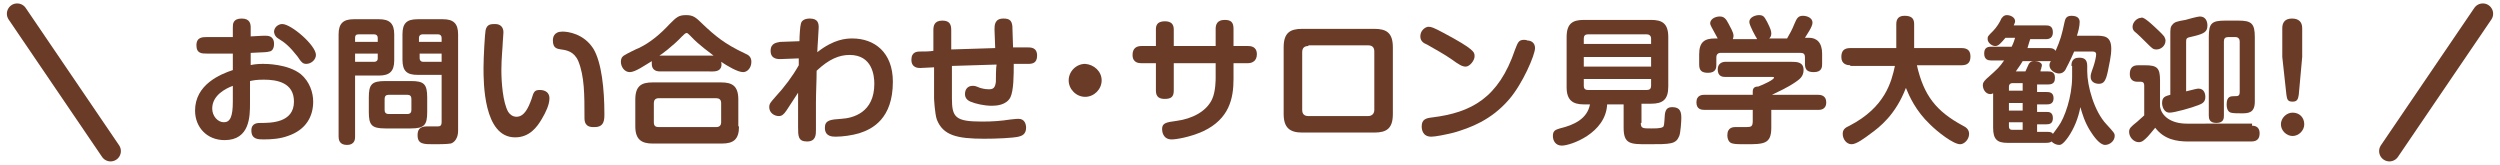
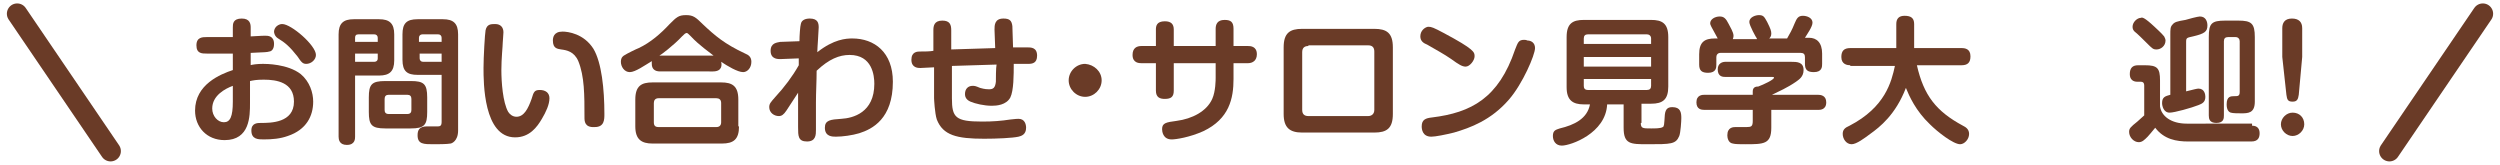
<svg xmlns="http://www.w3.org/2000/svg" version="1.1" id="レイヤー_1" x="0px" y="0px" width="364px" height="24px" viewBox="0 0 364 24" style="enable-background:new 0 0 364 24;" xml:space="preserve">
  <style type="text/css">
	.st0{fill:#6A3B27;}
	.st1{fill:none;stroke:#6A3B27;stroke-width:3;stroke-linecap:round;stroke-linejoin:round;stroke-miterlimit:10;}
</style>
  <g>
    <g>
      <g>
        <path class="st0" d="M36.4,9.5c0.4-0.1,1-0.2,1.9-0.2c0.4,0,3.6,0,5.5,1.5c1.3,1.1,1.8,2.7,1.8,4c0,2.1-1,4.1-3.7,5     c-1.1,0.4-2.3,0.5-3.5,0.5c-0.8,0-1.8,0-1.8-1.3c0-1.1,0.9-1.1,1.4-1.1c1.4,0,4.8,0,4.8-3.1c0-2.8-2.5-3.2-4.4-3.2     c-1.1,0-1.5,0.1-2,0.2V15c0,1.9,0,5.4-3.7,5.4c-2.6,0-4.3-1.9-4.3-4.3c0-3.8,3.7-5.3,5.5-5.9V7.8c-1.2,0-3.7,0-3.8,0     c-0.7,0-1.5,0-1.5-1.2c0-1.2,0.9-1.2,1.5-1.2c2.4,0,2.7,0,3.8,0V4c0-0.5,0-1.3,1.3-1.3c1.2,0,1.3,0.8,1.3,1.3v1.3     c1.7-0.1,1.9-0.1,2.1-0.1c0.4,0,1.3,0,1.3,1.2c0,0.9-0.5,1.1-0.7,1.1c-0.3,0.1-0.5,0.1-2.7,0.2V9.5z M33.9,12.5     c-1.1,0.4-3,1.4-3,3.3c0,1.1,0.8,2,1.7,2c0.9,0,1.3-0.8,1.3-3V12.5z M41.1,3.5C42.4,3.5,46,6.6,46,8c0,0.7-0.7,1.3-1.4,1.3     c-0.5,0-0.7-0.2-1.3-1.1c-1.1-1.4-1.8-2-2.8-2.6c-0.5-0.3-0.6-0.8-0.6-1c0-0.3,0.2-0.6,0.3-0.7C40.3,3.8,40.6,3.5,41.1,3.5z" />
        <path class="st0" d="M51.7,19.9c0,0.3,0,1.2-1.2,1.2c-1.1,0-1.2-0.8-1.2-1.2V5c0-1.6,0.7-2.2,2.2-2.2h3.7c1.5,0,2.2,0.6,2.2,2.2     v3.8c0,1.6-0.7,2.2-2.2,2.2h-3.5V19.9z M55,6.1V5.5C55,5.2,54.8,5,54.5,5h-2.3c-0.4,0-0.5,0.2-0.5,0.5v0.6H55z M51.7,9h2.8     C54.7,9,55,8.9,55,8.5V7.8h-3.3V9z M62.2,16.3c0,1.9-0.4,2.4-2.4,2.4h-3.7c-2,0-2.4-0.5-2.4-2.4v-2.1c0-1.9,0.4-2.4,2.4-2.4h3.7     c1.9,0,2.4,0.4,2.4,2.4V16.3z M59.9,14.4c0-0.4-0.2-0.6-0.6-0.6h-2.7c-0.4,0-0.6,0.2-0.6,0.6V16c0,0.3,0.1,0.6,0.6,0.6h2.7     c0.5,0,0.6-0.3,0.6-0.6V14.4z M60.8,10.9c-1.5,0-2.2-0.5-2.2-2.2V5c0-1.6,0.6-2.2,2.2-2.2h3.7c1.5,0,2.2,0.6,2.2,2.2v14     c0,1.6-1,1.9-1.1,1.9C65.1,21,63.7,21,63.1,21c-1.4,0-2.3,0-2.3-1.3c0-0.7,0.2-1.3,1.4-1.3c0.3,0,1.4,0,1.6,0     c0.5,0,0.5-0.4,0.5-0.7v-6.8H60.8z M64.3,6.1V5.5c0-0.3-0.2-0.5-0.5-0.5h-2.3c-0.3,0-0.5,0.2-0.5,0.5v0.6H64.3z M64.3,9V7.8h-3.2     v0.7c0,0.3,0.2,0.5,0.5,0.5H64.3z" />
        <path class="st0" d="M73.3,4.7c0,0.3-0.1,1.3-0.1,1.5c0,0.5-0.2,2.3-0.2,4c0,1.7,0.2,4.7,1,6.1c0.2,0.3,0.6,0.7,1.2,0.7     c1.1,0,1.7-1.2,2.2-2.6c0.3-1,0.4-1.3,1.2-1.3c0.8,0,1.4,0.4,1.4,1.2c0,0.9-0.5,2-1.1,3C78.2,18.5,77.1,20,75,20     c-4.6,0-4.6-8-4.6-10.1c0-1.6,0.2-5,0.3-5.5c0.2-0.9,0.8-0.9,1.4-0.9C72.9,3.5,73.3,4,73.3,4.7z M85.1,17.1c0-3.3,0-6-0.9-8.2     c-0.6-1.4-1.7-1.6-2.5-1.7c-0.5-0.1-1.2-0.1-1.2-1.3c0-0.4,0.1-1.3,1.4-1.3c0.8,0,3.1,0.3,4.5,2.5c1.2,2,1.6,5.9,1.6,9.5     c0,0.8,0,1.9-1.4,1.9C85.1,18.6,85.1,17.6,85.1,17.1z" />
        <path class="st0" d="M96.1,10.4c-0.8,0-1.2-0.4-1.2-1.1c0-0.2,0-0.3,0-0.4c-1,0.6-2.4,1.6-3.2,1.6c-0.8,0-1.3-0.8-1.3-1.5     c0-0.7,0.4-0.9,0.6-1c0.1-0.1,1.7-0.9,2-1c1.7-0.8,3.2-2.1,4.5-3.5c1-1,1.3-1.3,2.4-1.3c1,0,1.4,0.3,2.4,1.3     c1.8,1.7,3.2,2.9,6.2,4.3c0.5,0.2,0.9,0.5,0.9,1.2c0,0.9-0.6,1.5-1.2,1.5c-0.8,0-2.3-0.9-3.2-1.5c0.1,0.4,0.2,1.4-1.2,1.4H96.1z      M107.6,18.4c0,1.9-0.8,2.5-2.5,2.5H95c-1.6,0-2.5-0.6-2.5-2.5v-3.9c0-2,0.9-2.5,2.5-2.5h10c1.6,0,2.5,0.5,2.5,2.5V18.4z M105,15     c0-0.5-0.3-0.7-0.7-0.7h-8.4c-0.5,0-0.7,0.3-0.7,0.7v2.8c0,0.5,0.2,0.7,0.7,0.7h8.4c0.5,0,0.7-0.3,0.7-0.7V15z M103.9,8.1     c-0.5-0.4-2.2-1.6-3.3-2.8c-0.3-0.3-0.5-0.5-0.6-0.5c-0.2,0-0.4,0.2-0.7,0.5c-1.2,1.3-3.2,2.8-3.3,2.8H103.9z" />
        <path class="st0" d="M116.3,8.5l-2.6,0.1c-0.3,0-1.5,0.1-1.5-1.2c0-1.2,1-1.2,1.4-1.3l2.8-0.1c0-0.8,0.1-2.2,0.2-2.5     c0.1-0.6,0.7-0.8,1.3-0.8c1.2,0,1.3,0.7,1.3,1.3c0,0.5-0.2,3-0.2,3.6c2.4-1.9,4.2-2,5.1-2c3.2,0,5.9,2,5.9,6.3     c0,5.4-3,6.9-4.9,7.5c-1,0.3-2.4,0.5-3.4,0.5c-0.5,0-1.6,0-1.6-1.3c0-1.1,0.8-1.2,2.4-1.3c1.7-0.1,4.8-0.9,4.8-5.1     c0-1.2-0.3-4.2-3.6-4.2c-1.5,0-3,0.6-4.8,2.3c0,1.5-0.1,3.1-0.1,4.6c0,0.6,0,3.5,0,4c0,0.7,0,1.7-1.3,1.7c-1.3,0-1.3-0.8-1.3-2.1     c0-1.4,0-3.8,0-5c-0.8,1.2-1.3,2-1.7,2.6c-0.4,0.6-0.7,0.8-1.1,0.8c-0.7,0-1.4-0.5-1.4-1.3c0-0.5,0.2-0.7,0.9-1.5     c1.3-1.4,2.5-3,3.4-4.6L116.3,8.5z" />
        <path class="st0" d="M138.6,14.3c0,2.8,0.5,3.4,4.4,3.4c1.6,0,2.8-0.1,4.1-0.3c0.2,0,0.7-0.1,1.2-0.1c0.9,0,1.1,0.8,1.1,1.3     c0,1-0.7,1.2-1.1,1.3c-0.9,0.2-3.2,0.3-5,0.3c-4,0-6-0.5-6.9-2.8c-0.3-0.9-0.4-3-0.4-3.1V9.8c-0.3,0-1.7,0.1-2,0.1     c-0.3,0-1.3,0-1.3-1.2c0-1.2,0.9-1.2,1.3-1.2c0.5,0,1.4,0,1.9-0.1V4.4c0-0.6,0.1-1.4,1.3-1.4c1.1,0,1.3,0.6,1.3,1.4l0,2.8     c3-0.1,3.4-0.1,6.4-0.2c0-0.4-0.1-2.3-0.1-2.7c0-0.6,0-1.6,1.3-1.6c0.9,0,1.2,0.3,1.3,1.1c0,0.3,0.1,2.7,0.1,3.1     c0.9,0,1.8,0,2.1,0c0.5,0,1.4,0,1.4,1.2c0,1.1-0.7,1.2-1.3,1.2c0,0-1.9,0-2.1,0c0,1.6,0,3.9-0.5,4.9c-0.6,1.1-2,1.2-2.7,1.2     c-1.1,0-2.4-0.3-3.1-0.6c-0.7-0.3-0.8-0.8-0.8-1.1c0-0.8,0.5-1.2,1.1-1.2c0.3,0,0.4,0,1.1,0.3c0.7,0.2,1.1,0.2,1.3,0.2     c0.6,0,0.9-0.2,1-1.1c0-0.3,0-2.1,0.1-2.5c-2.9,0.1-3.3,0.1-6.5,0.2L138.6,14.3z" />
        <path class="st0" d="M160.4,11.7c0,1.3-1.1,2.4-2.4,2.4s-2.4-1.1-2.4-2.4c0-1.3,1.1-2.4,2.4-2.4C159.3,9.4,160.4,10.4,160.4,11.7     z" />
        <path class="st0" d="M177,4.2c0-0.6,0.2-1.3,1.3-1.3c0.9,0,1.3,0.3,1.3,1.3v2.5h2.1c0.3,0,1.3,0,1.3,1.2c0,0.9-0.6,1.3-1.3,1.3     h-2.1v2.3c0,2.8-0.6,5.8-4.4,7.6c-2,0.9-4,1.2-4.6,1.2c-1.3,0-1.4-1.2-1.4-1.5c0-0.9,0.6-1,2.1-1.2c2.3-0.3,4.4-1.4,5.2-3.2     c0.5-1.1,0.5-2.8,0.5-3.1V9.2h-6.1v4c0,0.9-0.4,1.2-1.3,1.2c-0.7,0-1.3-0.2-1.3-1.2v-4h-2.1c-0.3,0-1.3,0-1.3-1.2     c0-1,0.6-1.3,1.3-1.3h2.1V4.3c0-0.5,0.1-1.2,1.3-1.2c0.9,0,1.3,0.4,1.3,1.2v2.4h6.1V4.2z" />
        <path class="st0" d="M200.1,4.2c1.8,0,2.7,0.6,2.7,2.7v9.7c0,2.1-0.9,2.7-2.7,2.7h-10.5c-1.8,0-2.7-0.7-2.7-2.7V6.9     c0-2.1,0.9-2.7,2.7-2.7H200.1z M190.5,6.7c-0.6,0-0.9,0.3-0.9,0.9v8.4c0,0.6,0.3,0.9,0.9,0.9h8.7c0.5,0,0.9-0.3,0.9-0.9V7.5     c0-0.6-0.3-0.9-0.9-0.9H190.5z" />
        <path class="st0" d="M208,3.9c0.4,0,0.7,0.1,2.2,0.9c4.5,2.4,4.5,2.8,4.5,3.4s-0.7,1.5-1.3,1.5c-0.5,0-1-0.3-2.1-1.1     c-1-0.7-2.3-1.4-3.5-2.1c-0.5-0.2-1-0.5-1-1.2c0-0.8,0.6-1.3,1.1-1.4C207.9,3.9,208,3.9,208,3.9z M223.5,7c0,1-1.8,5.2-3.8,7.5     c-2.6,3-5.6,4.1-8,4.8c-1.2,0.3-2.7,0.6-3.3,0.6c-1.3,0-1.4-1.1-1.4-1.5c0-1,0.6-1.2,1.5-1.3c5.7-0.7,9.7-2.8,12.1-9.9     c0.4-1,0.5-1.4,1.3-1.4c0.1,0,0.3,0,0.5,0.1C222.9,5.9,223.5,6.2,223.5,7z" />
        <path class="st0" d="M238.9,17.9c0,0.8,0.3,0.8,1.5,0.8c0.6,0,1.4,0,1.7-0.2c0.2-0.1,0.2-0.3,0.3-1.8c0.1-0.9,0.5-1.1,1.1-1.1     c1.2,0,1.3,0.8,1.3,1.6c0,0.4-0.1,2.1-0.3,2.6c-0.5,1.2-1.2,1.2-4.6,1.2c-2.5,0-3.5,0-3.5-2.4v-3.4H234c-0.2,4.2-5.3,6-6.6,6     c-0.9,0-1.3-0.7-1.3-1.4c0-0.8,0.4-0.9,1-1.1c2.1-0.5,4-1.4,4.4-3.5h-0.9c-1.6,0-2.5-0.6-2.5-2.5V5.4c0-2,0.9-2.5,2.5-2.5h9.8     c1.6,0,2.5,0.5,2.5,2.5v7.2c0,1.9-0.8,2.5-2.5,2.5h-1.4V17.9z M240.4,6.4V5.6c0-0.4-0.3-0.6-0.6-0.6h-8.6c-0.4,0-0.6,0.2-0.6,0.6     v0.8H240.4z M240.4,8.3h-9.8v1.4h9.8V8.3z M240.4,11.5h-9.8v1c0,0.3,0.1,0.6,0.6,0.6h8.6c0.4,0,0.6-0.2,0.6-0.6V11.5z" />
        <path class="st0" d="M257.9,16.1v2.5c0,2.4-1.1,2.4-3.8,2.4c-0.6,0-1.5,0-1.8-0.1c-0.7-0.1-0.8-0.9-0.8-1.2     c0-1.2,0.9-1.2,1.2-1.2c0.1,0,1.4,0,1.6,0c0.7,0,0.9-0.1,0.9-0.9v-1.6h-7c-0.5,0-1.2-0.1-1.2-1.1c0-1.1,0.9-1.1,1.2-1.1h7v-0.5     c0-0.7,0.6-0.7,0.8-0.7c0.8-0.3,2.3-1,2.3-1.3c0-0.1-0.2-0.1-0.3-0.1h-6.8c-0.3,0-1.1,0-1.1-1.1c0-0.9,0.7-1.1,1.1-1.1h9.6     c0.8,0,1.8,0,1.8,1.2c0,1-0.7,1.4-1.1,1.7c-1.3,0.9-2.5,1.4-3.5,1.9h6.7c0.4,0,1.2,0.1,1.2,1.1c0,1.1-0.9,1.1-1.2,1.1H257.9z      M255.8,5.6c-0.1-0.1-1.1-1.9-1.1-2.4c0-0.7,0.9-1,1.4-1c0.7,0,0.8,0.3,1.2,1c0.5,1,0.6,1.3,0.6,1.7c0,0.4-0.2,0.6-0.3,0.7h2.6     c0.4-0.7,0.7-1.2,1.1-2.2c0.3-0.7,0.5-1.1,1.2-1.1c0.6,0,1.4,0.3,1.4,1c0,0.6-0.8,1.7-1.1,2.2h0.6c1.1,0,1.9,0.7,1.9,2.3v1.5     c0,0.4,0,1.2-1.2,1.2c-0.9,0-1.3-0.3-1.3-1.2V8.3c0-0.4-0.2-0.6-0.6-0.6h-11.7c-0.4,0-0.6,0.3-0.6,0.6v1.1c0,0.4,0,1.2-1.2,1.2     c-0.9,0-1.3-0.3-1.3-1.2V7.9c0-1.8,0.8-2.3,2.3-2.3h0.4c-1-1.8-1.1-2-1.1-2.2c0-0.6,0.7-1,1.4-1c0.6,0,0.9,0.3,1.3,1.1     c0.2,0.4,0.7,1.2,0.7,1.7c0,0.3-0.1,0.4-0.1,0.5H255.8z" />
        <path class="st0" d="M269.4,9.5c-0.4,0-1.3-0.1-1.3-1.2c0-0.9,0.4-1.3,1.3-1.3h6.7V3.5c0-0.8,0.4-1.2,1.2-1.2     c0.9,0,1.4,0.3,1.4,1.2V7h6.9c0.5,0,1.3,0.1,1.3,1.2c0,0.9-0.4,1.3-1.3,1.3h-6.5c1,4.4,2.8,6.7,6.7,8.8c0.4,0.2,0.9,0.5,0.9,1.2     c0,0.8-0.7,1.5-1.3,1.5c-1,0-3.3-1.8-4.4-2.9c-2.1-2-3-4.1-3.5-5.3c-1.5,3.9-3.8,5.7-5.2,6.7c-0.8,0.6-2,1.5-2.7,1.5     c-0.8,0-1.3-0.8-1.3-1.5c0-0.6,0.3-0.9,1-1.2c5.2-2.7,6.1-6.4,6.6-8.7H269.4z" />
-         <path class="st0" d="M301.6,9.6c0-0.3,0-1.2,1.1-1.2c0.7,0,1.2,0.2,1.2,1.2v0.8c0,2.1,1,5.8,2.8,7.7c1.1,1.2,1.2,1.3,1.2,1.7     c0,0.7-0.7,1.3-1.4,1.3c-0.8,0-1.7-1.3-2.2-2.1c-0.8-1.3-1.1-2.4-1.4-3.4c-0.3,1.6-0.9,3.1-1.8,4.4c-0.8,1.1-1.1,1.1-1.3,1.1     c-0.4,0-0.8-0.2-1.1-0.5c-0.1,0.1-0.3,0.2-0.8,0.2h-5.6c-1.5,0-2.1-0.5-2.1-2.2v-5c-0.1,0-0.2,0.1-0.4,0.1     c-0.7,0-1.1-0.7-1.1-1.3c0-0.3,0.1-0.5,0.5-0.9c1.8-1.6,1.9-1.7,2.6-2.7h-1.9c-0.4,0-1-0.1-1-1c0-0.7,0.3-1,1-1h3     c0.3-0.6,0.4-1,0.5-1.3h-1.4c-0.7,0.8-1,1.2-1.5,1.2c-0.5,0-1.1-0.5-1.1-1c0-0.4,0-0.4,0.8-1.2c0.5-0.5,1-1.3,1.2-1.8     c0.1-0.1,0.3-0.5,0.8-0.5c0.5,0,1.2,0.3,1.2,0.9c0,0.2-0.1,0.3-0.2,0.6h4.7c0.3,0,1,0,1,1c0,0.8-0.5,1-1,1h-2.3     c-0.1,0.3-0.2,0.6-0.4,1.3h3.2c0.4,0,0.7,0.1,0.9,0.4c0.7-1.6,0.9-2.3,1.3-4.2c0.1-0.4,0.2-0.9,1-0.9c0.9,0,1.2,0.4,1.2,0.9     c0,0.6-0.2,1.4-0.4,2h2.7c1.2,0,2.3,0,2.3,1.9c0,1.1-0.3,2.2-0.5,3.3c-0.3,1.4-0.6,1.8-1.3,1.8c-0.6,0-1.2-0.3-1.2-1     c0-0.3,0-0.4,0.4-1.5c0.2-0.6,0.4-1.4,0.4-1.8c0-0.4-0.4-0.4-0.6-0.4H302c-0.6,1.4-1,2.1-1.3,2.7c-0.2,0.3-0.5,0.5-0.9,0.5     c-0.6,0-1.4-0.5-1.4-1.2c0-0.3,0.1-0.4,0.2-0.6h-4.1c-0.4,0.7-0.6,0.9-1,1.5h1.4c0.1-0.2,0.4-0.9,0.5-1.1     c0.2-0.3,0.4-0.4,0.8-0.4c0.5,0,1.1,0.2,1.1,0.6c0,0.2-0.1,0.3-0.1,0.5c-0.1,0.2-0.1,0.2-0.1,0.4h1.1c0.3,0,1,0,1,0.9     c0,0.5-0.1,1-1,1h-1.6v1.1h1.4c0.3,0,1,0,1,0.9c0,0.9-0.7,0.9-1,0.9h-1.4v1.1h1.4c0.3,0,0.9,0,0.9,0.9c0,0.8-0.5,0.9-0.9,0.9     h-1.4v1.1h1.5c0.5,0,0.7,0.1,0.8,0.3c0.1-0.1,0.5-0.7,0.8-1.1c0.9-1.2,2-4.3,2-7.2V9.6z M294.5,13.2v-1.1H293     c-0.3,0-0.5,0.2-0.5,0.5v0.6H294.5z M294.5,15h-2v1.1h2V15z M294.5,18.9v-1.1h-2v0.6c0,0.3,0.1,0.5,0.5,0.5H294.5z" />
        <path class="st0" d="M327.9,18.3c0.9,0,1.1,0.6,1.1,1.1c0,0.6-0.2,1.2-1.2,1.2h-9.2c-1.7,0-3.5-0.3-4.8-2     c-0.3,0.4-1.1,1.3-1.1,1.3c-0.5,0.5-0.8,0.8-1.3,0.8c-0.7,0-1.4-0.7-1.4-1.5c0-0.5,0.2-0.7,1.2-1.5c0.3-0.3,0.7-0.6,1-0.9v-4.3     c0-0.2,0-0.6-0.5-0.6h-0.5c-0.6,0-1.1-0.3-1.1-1.1c0-0.9,0.4-1.3,1.2-1.3h1c1.8,0,2.2,0.4,2.2,2.2v3.8c0.2,1.4,1.6,2.5,3.9,2.5     H327.9z M313.7,3.9c0.2,0.2,1,0.9,1.4,1.4c0.1,0.2,0.2,0.4,0.2,0.6c0,0.8-0.7,1.3-1.3,1.3c-0.5,0-0.6-0.1-1.5-1     c-0.3-0.3-1.4-1.4-1.7-1.6c-0.2-0.2-0.3-0.4-0.3-0.7c0-0.7,0.7-1.3,1.2-1.3C311.9,2.5,312.2,2.5,313.7,3.9z M318.3,13.3     c1.2-0.3,1.6-0.4,1.8-0.4c0.9,0,1,0.9,1,1.2c0,0.8-0.5,1-1,1.2c-1,0.4-3.5,1.1-4.2,1.1c-0.9,0-1.1-1-1.1-1.4c0-0.9,0.5-1,1.2-1.2     V5c0-0.7,0-1.1,0.3-1.4c0.3-0.4,0.7-0.5,1.9-0.7c0.3-0.1,1.8-0.5,2.1-0.5c0.9,0,1.1,0.8,1.1,1.3c0,0.9-0.4,1.2-2.1,1.6     c-0.9,0.2-1,0.2-1,0.8V13.3z M323.8,16.8c0,0.4,0,1.1-1.1,1.1c-1,0-1.1-0.6-1.1-1.1V5.4c0-2,0.4-2.4,2.4-2.4h1.9     c1.9,0,2.4,0.4,2.4,2.4v9.4c0,1.7-1,1.7-2,1.7c-0.4,0-1.2,0-1.5-0.1c-0.3-0.1-0.6-0.4-0.6-1.2c0-1.2,0.6-1.2,1.2-1.2     c0.4,0,0.7,0,0.7-0.6V6c0-0.3-0.2-0.6-0.6-0.6h-1.1c-0.4,0-0.6,0.2-0.6,0.6V16.8z" />
        <path class="st0" d="M335.5,18.1c0,0.9-0.8,1.7-1.7,1.7c-0.9,0-1.7-0.8-1.7-1.7c0-0.9,0.8-1.7,1.7-1.7     C334.8,16.4,335.5,17.1,335.5,18.1z M334.7,13.8c-0.1,0.6-0.2,1-0.9,1s-0.8-0.3-0.9-1l-0.6-5.5V4.1c0-0.7,0.3-1.4,1.4-1.4     c1,0,1.5,0.5,1.5,1.4v4.2L334.7,13.8z" />
      </g>
    </g>
    <line class="st1" x1="16.1" y1="22" x2="2.5" y2="2" />
    <line class="st1" x1="347.9" y1="22" x2="361.5" y2="2" />
  </g>
</svg>